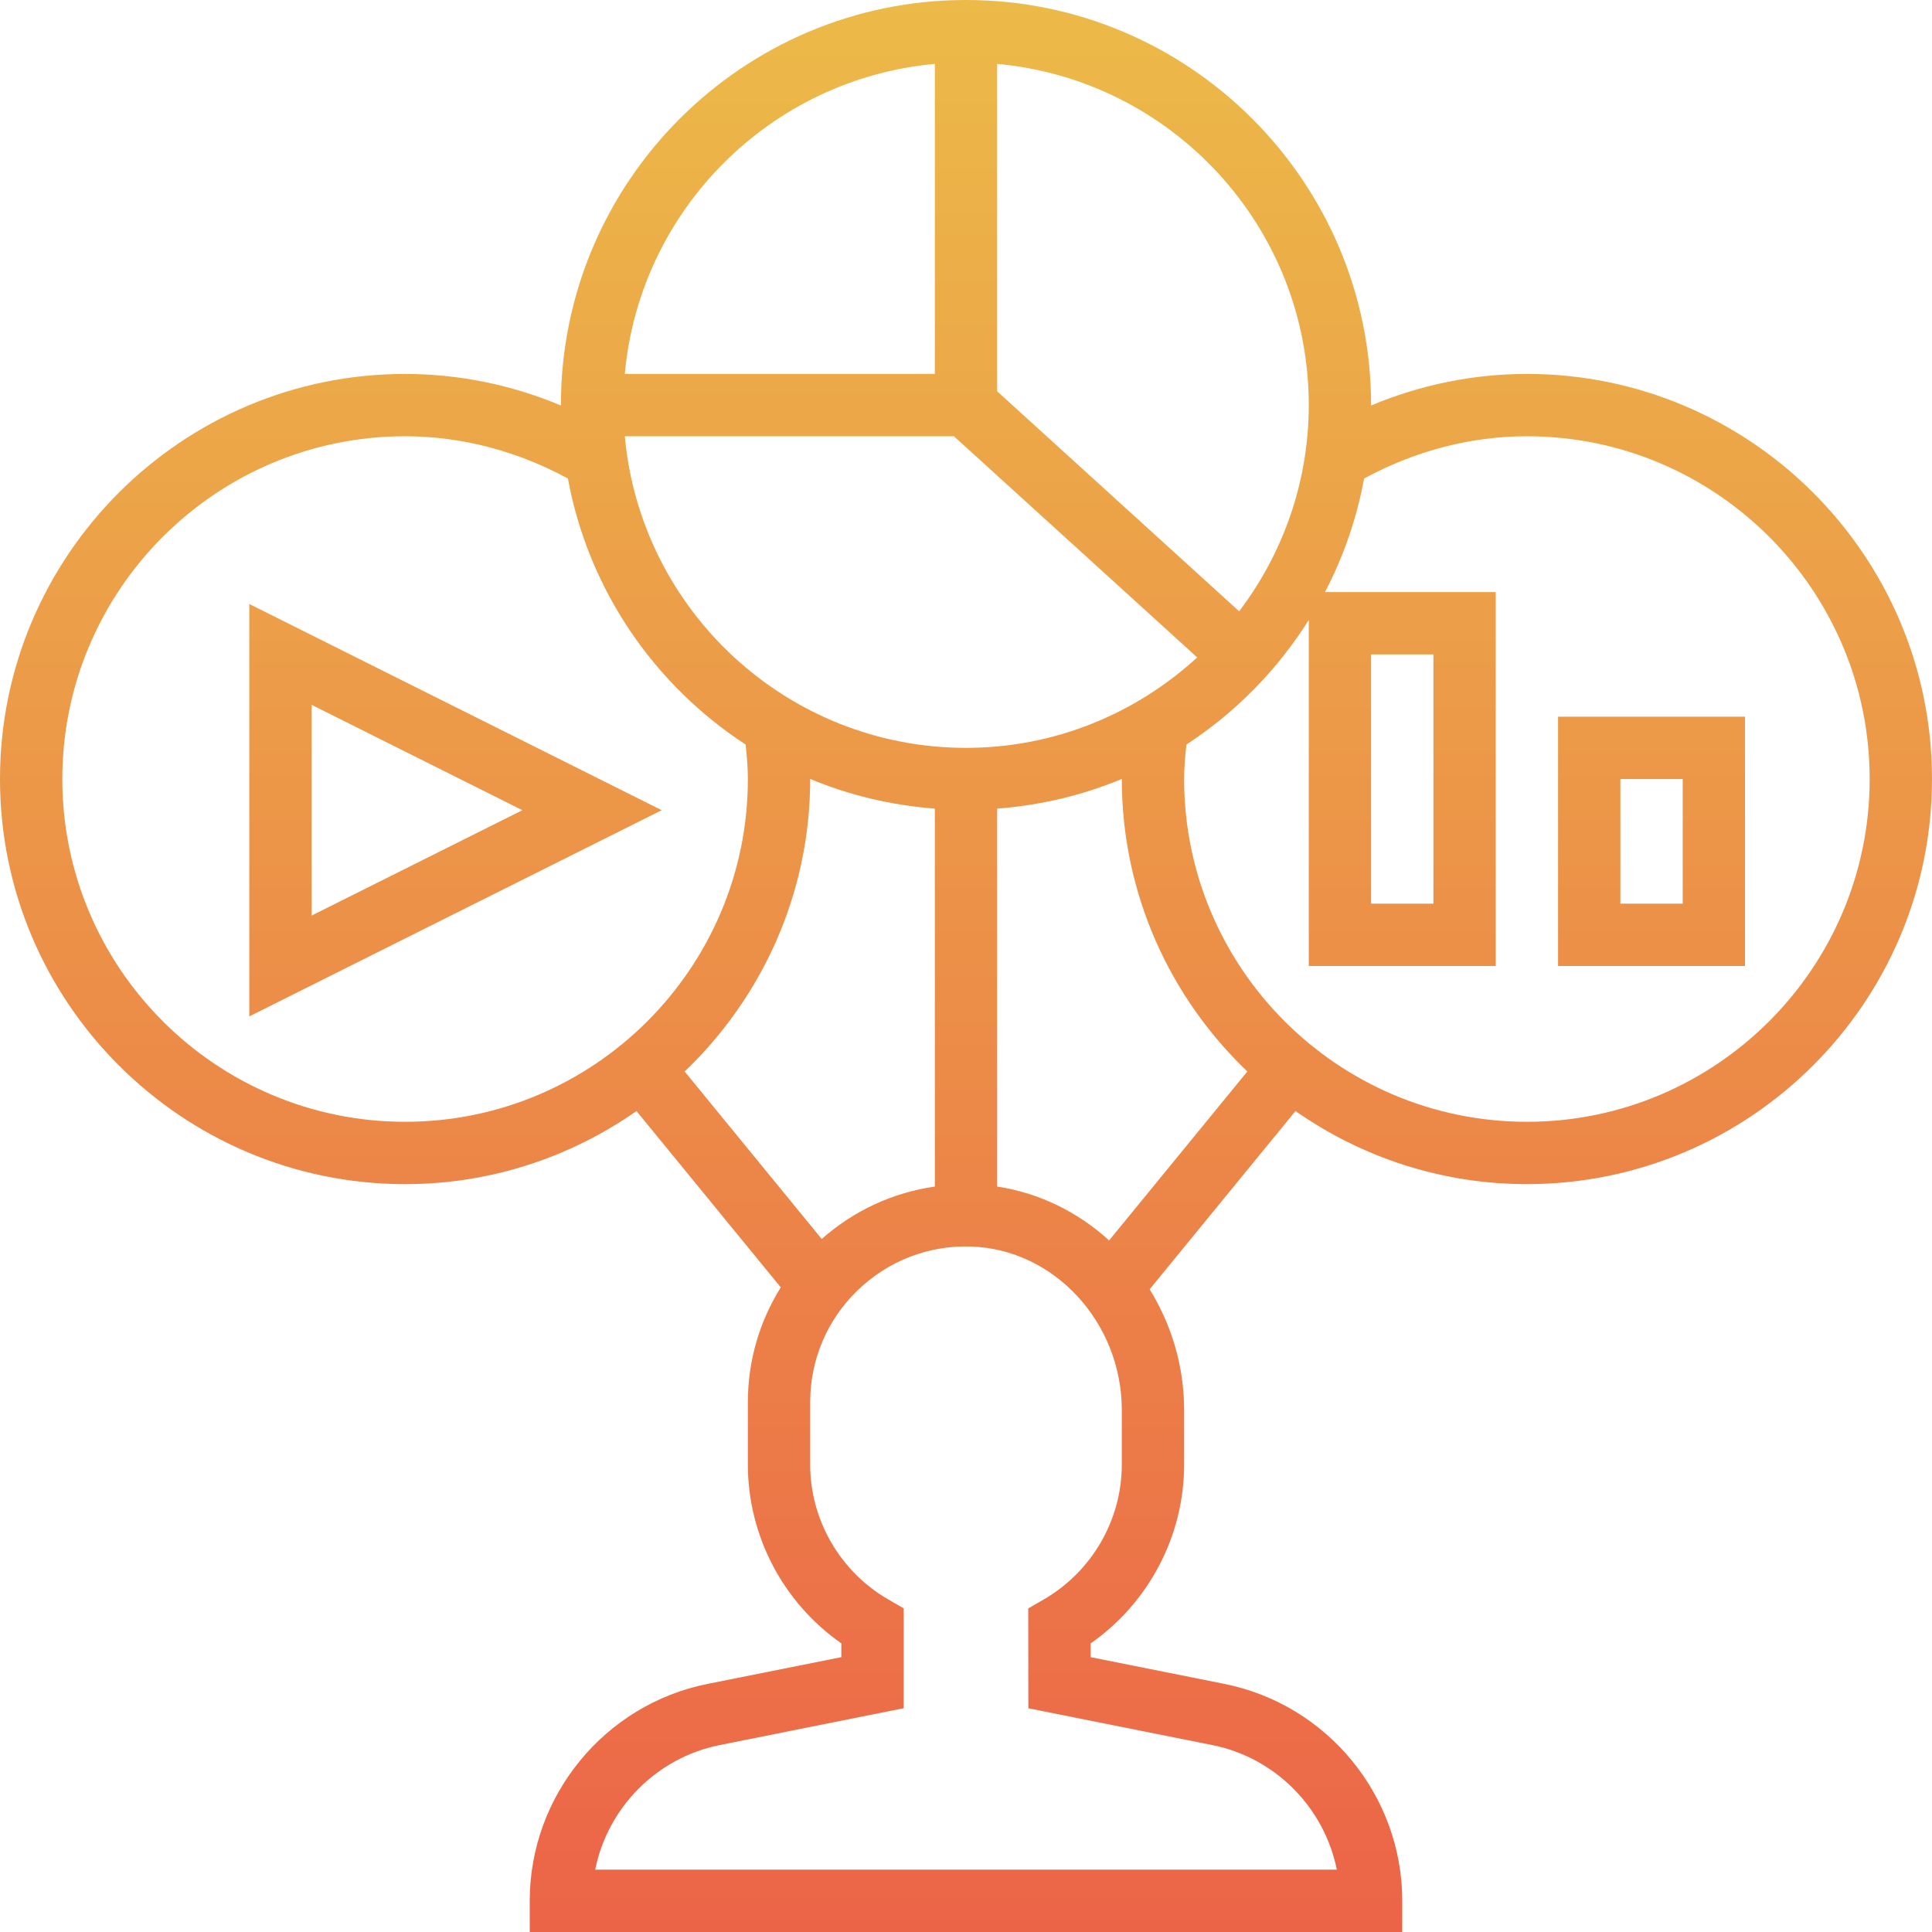
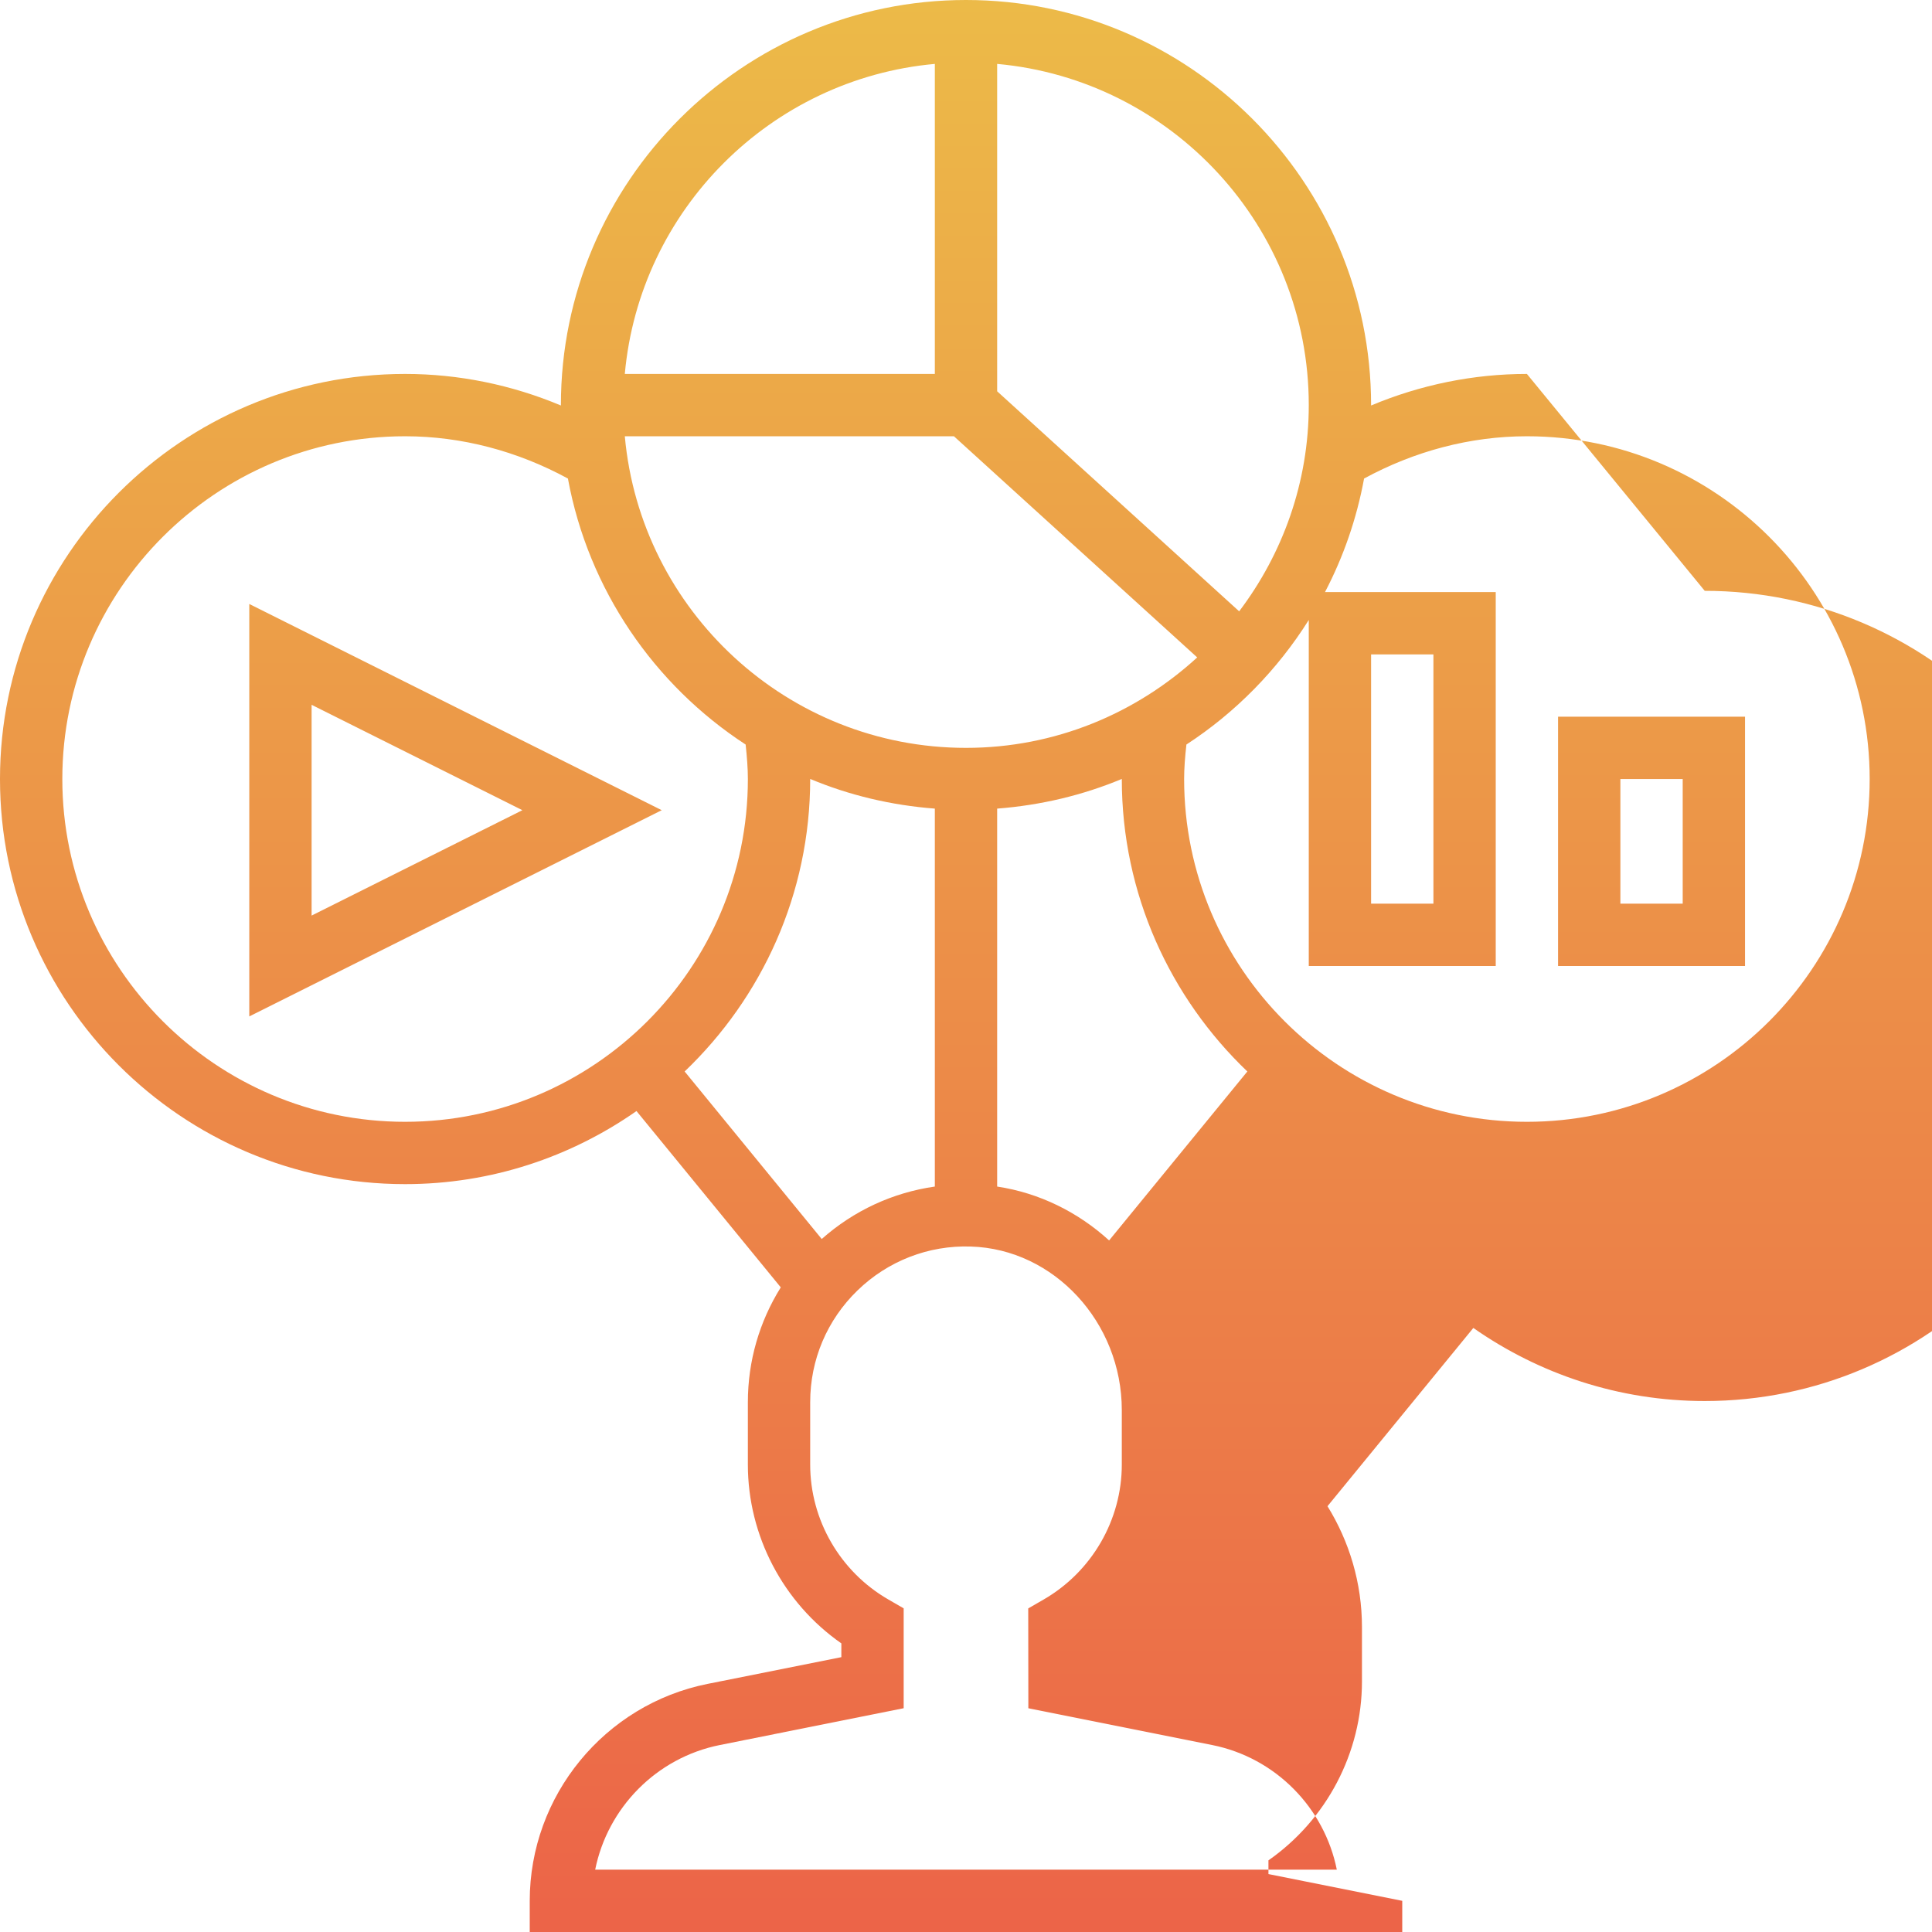
<svg xmlns="http://www.w3.org/2000/svg" width="512" height="512" x="0" y="0" viewBox="0 0 496 496" style="enable-background:new 0 0 512 512" xml:space="preserve" class="">
  <g>
    <linearGradient id="a" gradientUnits="userSpaceOnUse" x1="248" x2="248" y1="496" y2="0">
      <stop stop-opacity="1" stop-color="#ec6448" offset="0" />
      <stop stop-opacity="1" stop-color="#ecba48" offset="1" />
    </linearGradient>
-     <path d="m392 96c-13.742 0-27.336 2.785-40.008 8.105 0-.035.008-.074.008-.105 0-57.344-46.656-104-104-104s-104 46.656-104 104c0 .031.008.07.008.105-12.672-5.32-26.266-8.105-40.008-8.105-57.344 0-104 46.656-104 104s46.656 104 104 104c22.09 0 42.543-6.969 59.406-18.762l37.043 45.266c-5.473 8.77-8.449 18.871-8.449 29.496v16c0 18.312 9.09 35.496 24 45.902v3.539l-34.344 6.863c-26.457 5.297-45.656 28.719-45.656 55.695v8h224v-8c0-26.977-19.199-50.398-45.656-55.688l-34.352-6.871v-3.52c14.91-10.418 24.008-27.609 24.008-45.922v-13.984c0-11.344-3.273-21.992-8.848-31.016l37.441-45.762c16.863 11.793 37.316 18.762 59.406 18.762 57.344 0 104-46.656 104-104s-46.656-104-104-104zm-136-79.594c44.785 4.059 80 41.77 80 87.594 0 19.887-6.711 38.191-17.871 52.945l-62.129-56.488zm-16 0v79.594h-79.594c3.816-42.145 37.449-75.777 79.594-79.594zm4.902 95.594 62.457 56.777c-15.672 14.367-36.48 23.223-59.359 23.223-45.824 0-83.535-35.215-87.594-80zm-140.902 176c-48.52 0-88-39.48-88-88s39.48-88 88-88c14.574 0 28.902 3.84 41.801 10.855 5.254 28.535 22.16 53 45.625 68.289.344 3.168.574 6.129.574 8.855 0 48.52-39.48 88-88 88zm71.77-12.922c19.816-18.941 32.23-45.566 32.23-75.078 0-.008 0-.016 0-.023 9.977 4.176 20.754 6.758 32 7.617v97.031c-10.762 1.535-20.785 6.152-29.039 13.465zm112.23 100.922c0 14.199-7.672 27.465-20.023 34.617l-4 2.312.031 25.629 47.191 9.441c16.328 3.266 28.816 16.152 32 32h-190.398c3.184-15.848 15.672-28.734 32-32l47.199-9.449v-25.641l-3.992-2.309c-12.344-7.137-20.008-20.402-20.008-34.602v-16c0-10.91 4.312-21.113 12.152-28.711 7.832-7.594 18.262-11.625 29.086-11.266 21.371.641 38.762 19.48 38.762 41.992zm-3.258-57.543c-7.949-7.242-17.855-12.191-28.742-13.832v-97.031c11.258-.867 22.023-3.449 32-7.617v.023c0 29.512 12.414 56.137 32.23 75.078zm107.258-30.457c-48.52 0-88-39.48-88-88 0-2.727.23-5.688.586-8.855 12.652-8.25 23.367-19.176 31.414-31.977v88.832h48v-96h-43.832c4.719-9.023 8.129-18.816 10.031-29.145 12.898-7.016 27.227-10.855 41.801-10.855 48.52 0 88 39.48 88 88s-39.48 88-88 88zm-40-56v-64h16v64zm-288 28.945 105.887-52.945-105.887-52.945zm16-80 54.113 27.055-54.113 27.055zm320 67.055h48v-64h-48zm16-48h16v32h-16zm0 0" fill="url(#a)" data-original="url(#a)" style="" class="" />
+     <path d="m392 96c-13.742 0-27.336 2.785-40.008 8.105 0-.035.008-.074.008-.105 0-57.344-46.656-104-104-104s-104 46.656-104 104c0 .031.008.07.008.105-12.672-5.32-26.266-8.105-40.008-8.105-57.344 0-104 46.656-104 104s46.656 104 104 104c22.09 0 42.543-6.969 59.406-18.762l37.043 45.266c-5.473 8.77-8.449 18.871-8.449 29.496v16c0 18.312 9.09 35.496 24 45.902v3.539l-34.344 6.863c-26.457 5.297-45.656 28.719-45.656 55.695v8h224v-8l-34.352-6.871v-3.52c14.91-10.418 24.008-27.609 24.008-45.922v-13.984c0-11.344-3.273-21.992-8.848-31.016l37.441-45.762c16.863 11.793 37.316 18.762 59.406 18.762 57.344 0 104-46.656 104-104s-46.656-104-104-104zm-136-79.594c44.785 4.059 80 41.77 80 87.594 0 19.887-6.711 38.191-17.871 52.945l-62.129-56.488zm-16 0v79.594h-79.594c3.816-42.145 37.449-75.777 79.594-79.594zm4.902 95.594 62.457 56.777c-15.672 14.367-36.48 23.223-59.359 23.223-45.824 0-83.535-35.215-87.594-80zm-140.902 176c-48.52 0-88-39.48-88-88s39.48-88 88-88c14.574 0 28.902 3.84 41.801 10.855 5.254 28.535 22.16 53 45.625 68.289.344 3.168.574 6.129.574 8.855 0 48.52-39.48 88-88 88zm71.77-12.922c19.816-18.941 32.23-45.566 32.23-75.078 0-.008 0-.016 0-.023 9.977 4.176 20.754 6.758 32 7.617v97.031c-10.762 1.535-20.785 6.152-29.039 13.465zm112.23 100.922c0 14.199-7.672 27.465-20.023 34.617l-4 2.312.031 25.629 47.191 9.441c16.328 3.266 28.816 16.152 32 32h-190.398c3.184-15.848 15.672-28.734 32-32l47.199-9.449v-25.641l-3.992-2.309c-12.344-7.137-20.008-20.402-20.008-34.602v-16c0-10.91 4.312-21.113 12.152-28.711 7.832-7.594 18.262-11.625 29.086-11.266 21.371.641 38.762 19.48 38.762 41.992zm-3.258-57.543c-7.949-7.242-17.855-12.191-28.742-13.832v-97.031c11.258-.867 22.023-3.449 32-7.617v.023c0 29.512 12.414 56.137 32.23 75.078zm107.258-30.457c-48.52 0-88-39.48-88-88 0-2.727.23-5.688.586-8.855 12.652-8.25 23.367-19.176 31.414-31.977v88.832h48v-96h-43.832c4.719-9.023 8.129-18.816 10.031-29.145 12.898-7.016 27.227-10.855 41.801-10.855 48.52 0 88 39.48 88 88s-39.48 88-88 88zm-40-56v-64h16v64zm-288 28.945 105.887-52.945-105.887-52.945zm16-80 54.113 27.055-54.113 27.055zm320 67.055h48v-64h-48zm16-48h16v32h-16zm0 0" fill="url(#a)" data-original="url(#a)" style="" class="" />
  </g>
</svg>